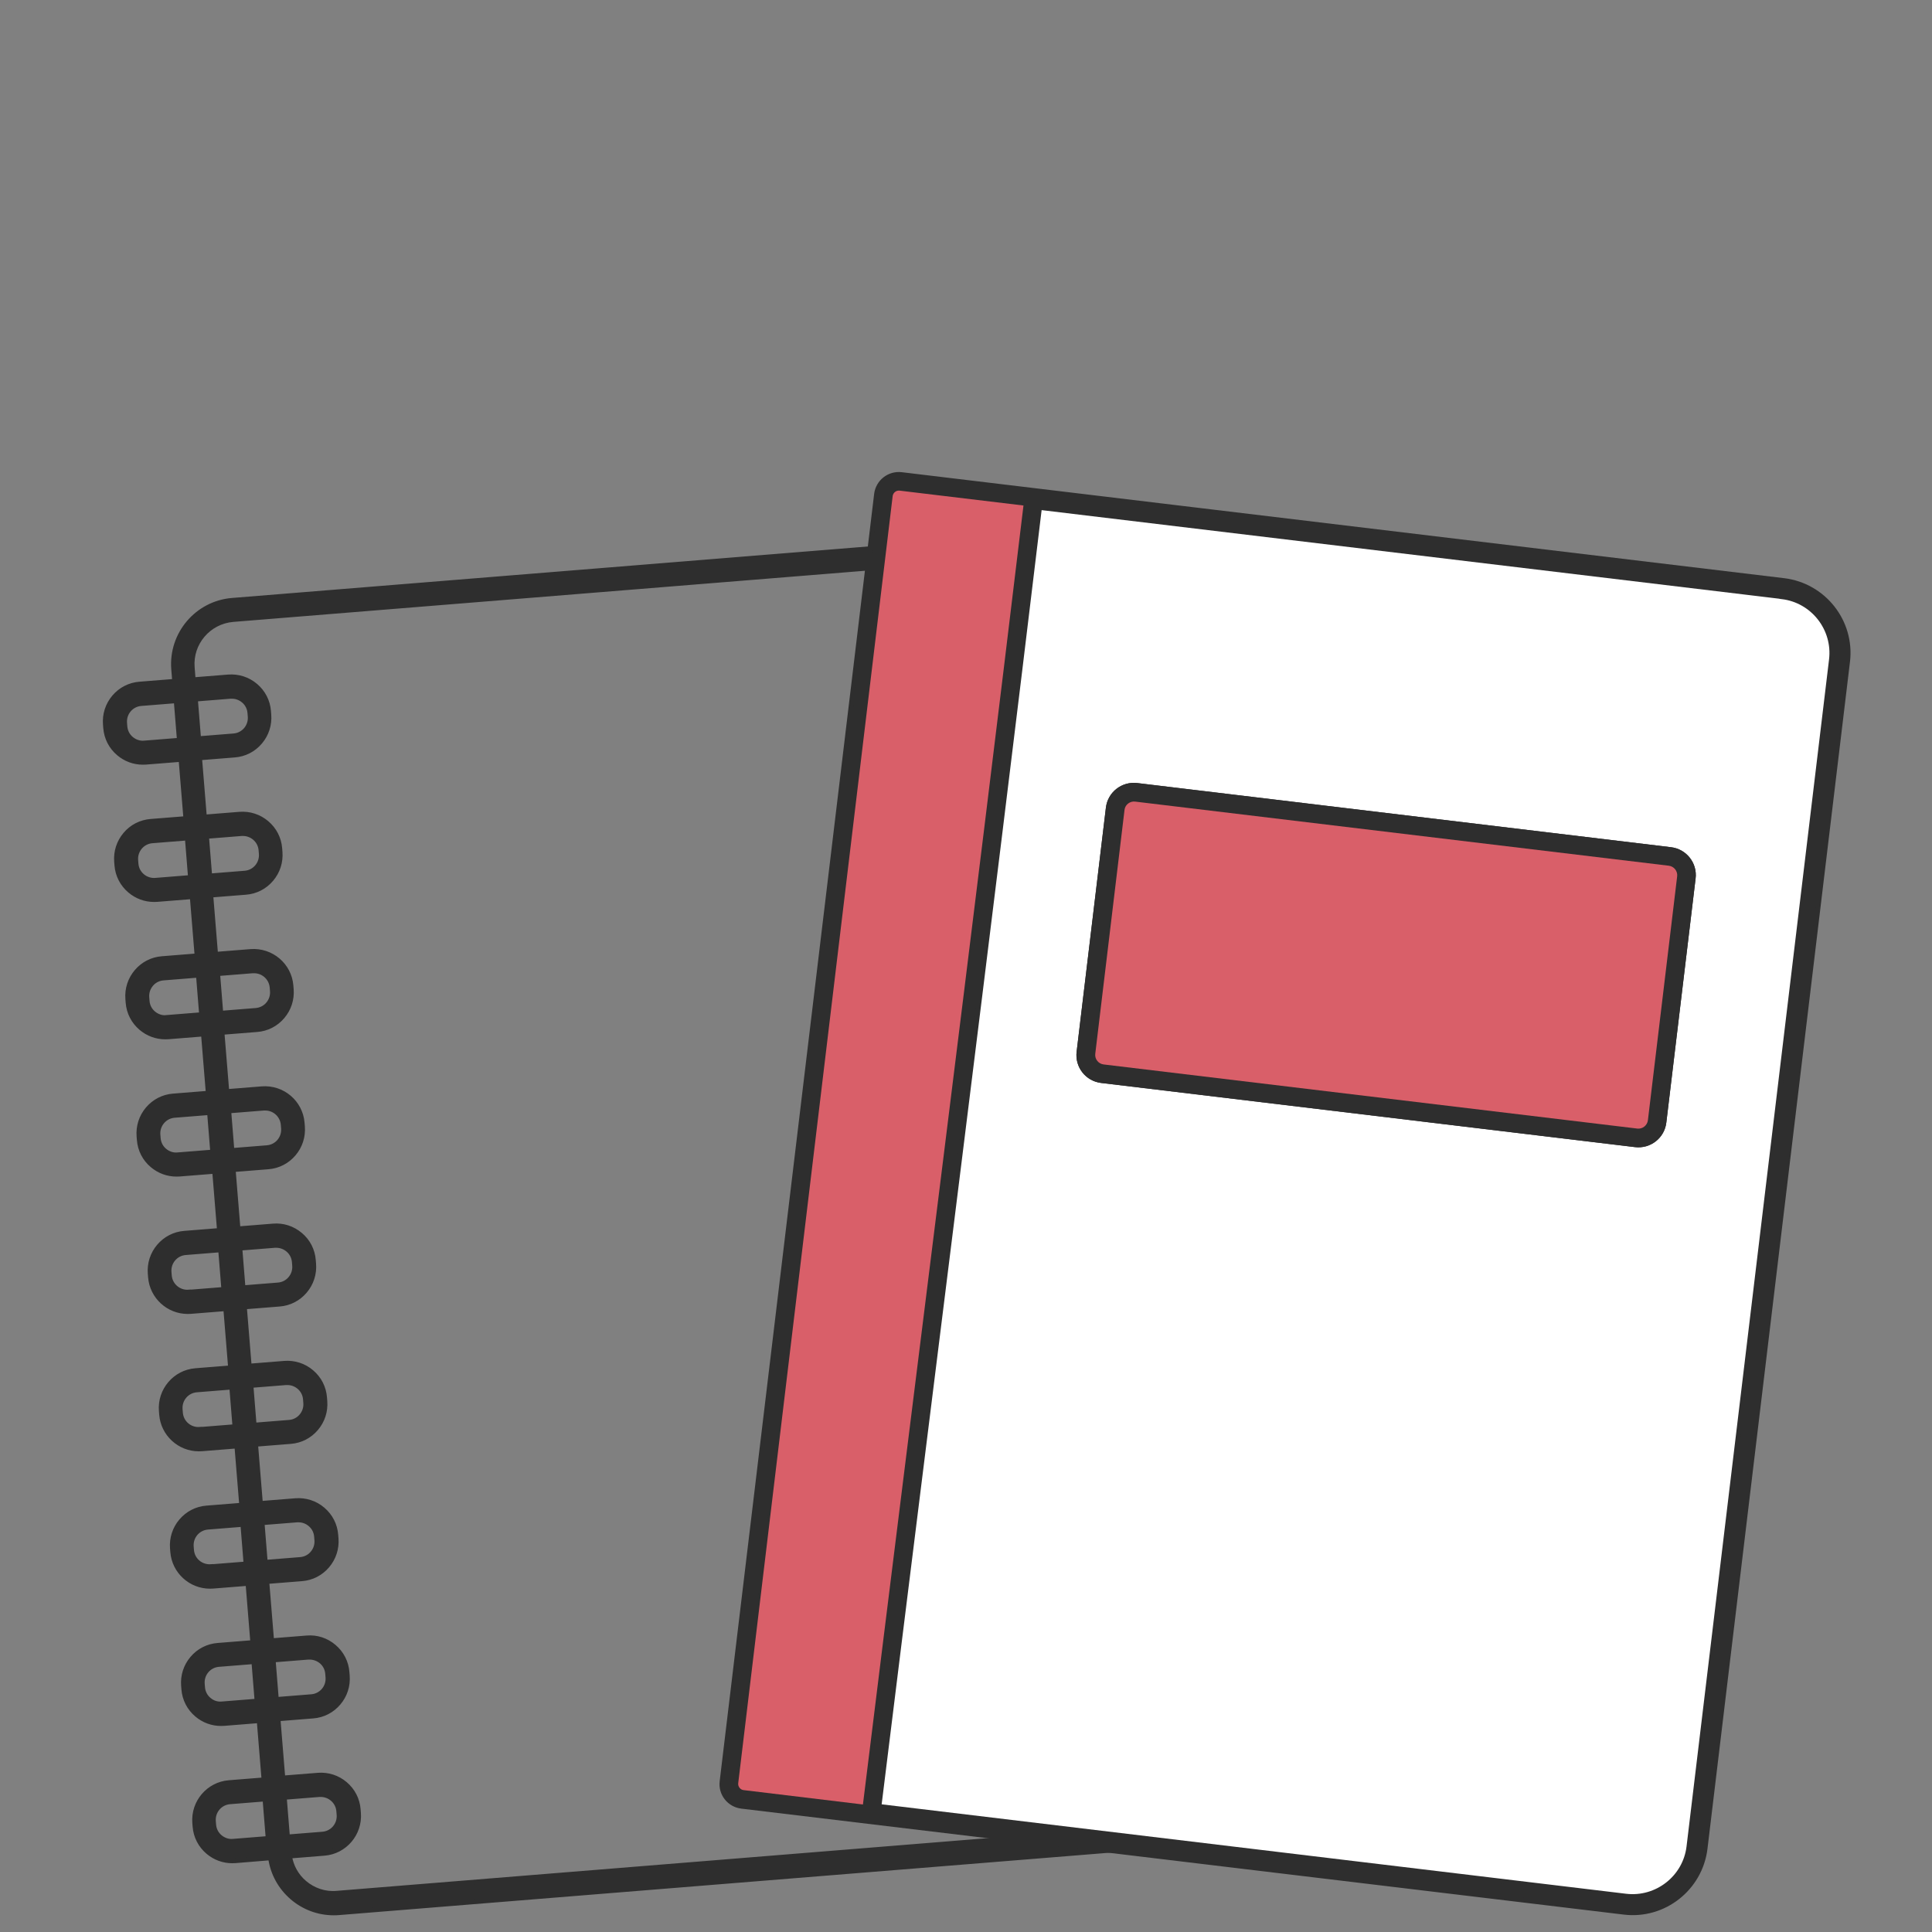
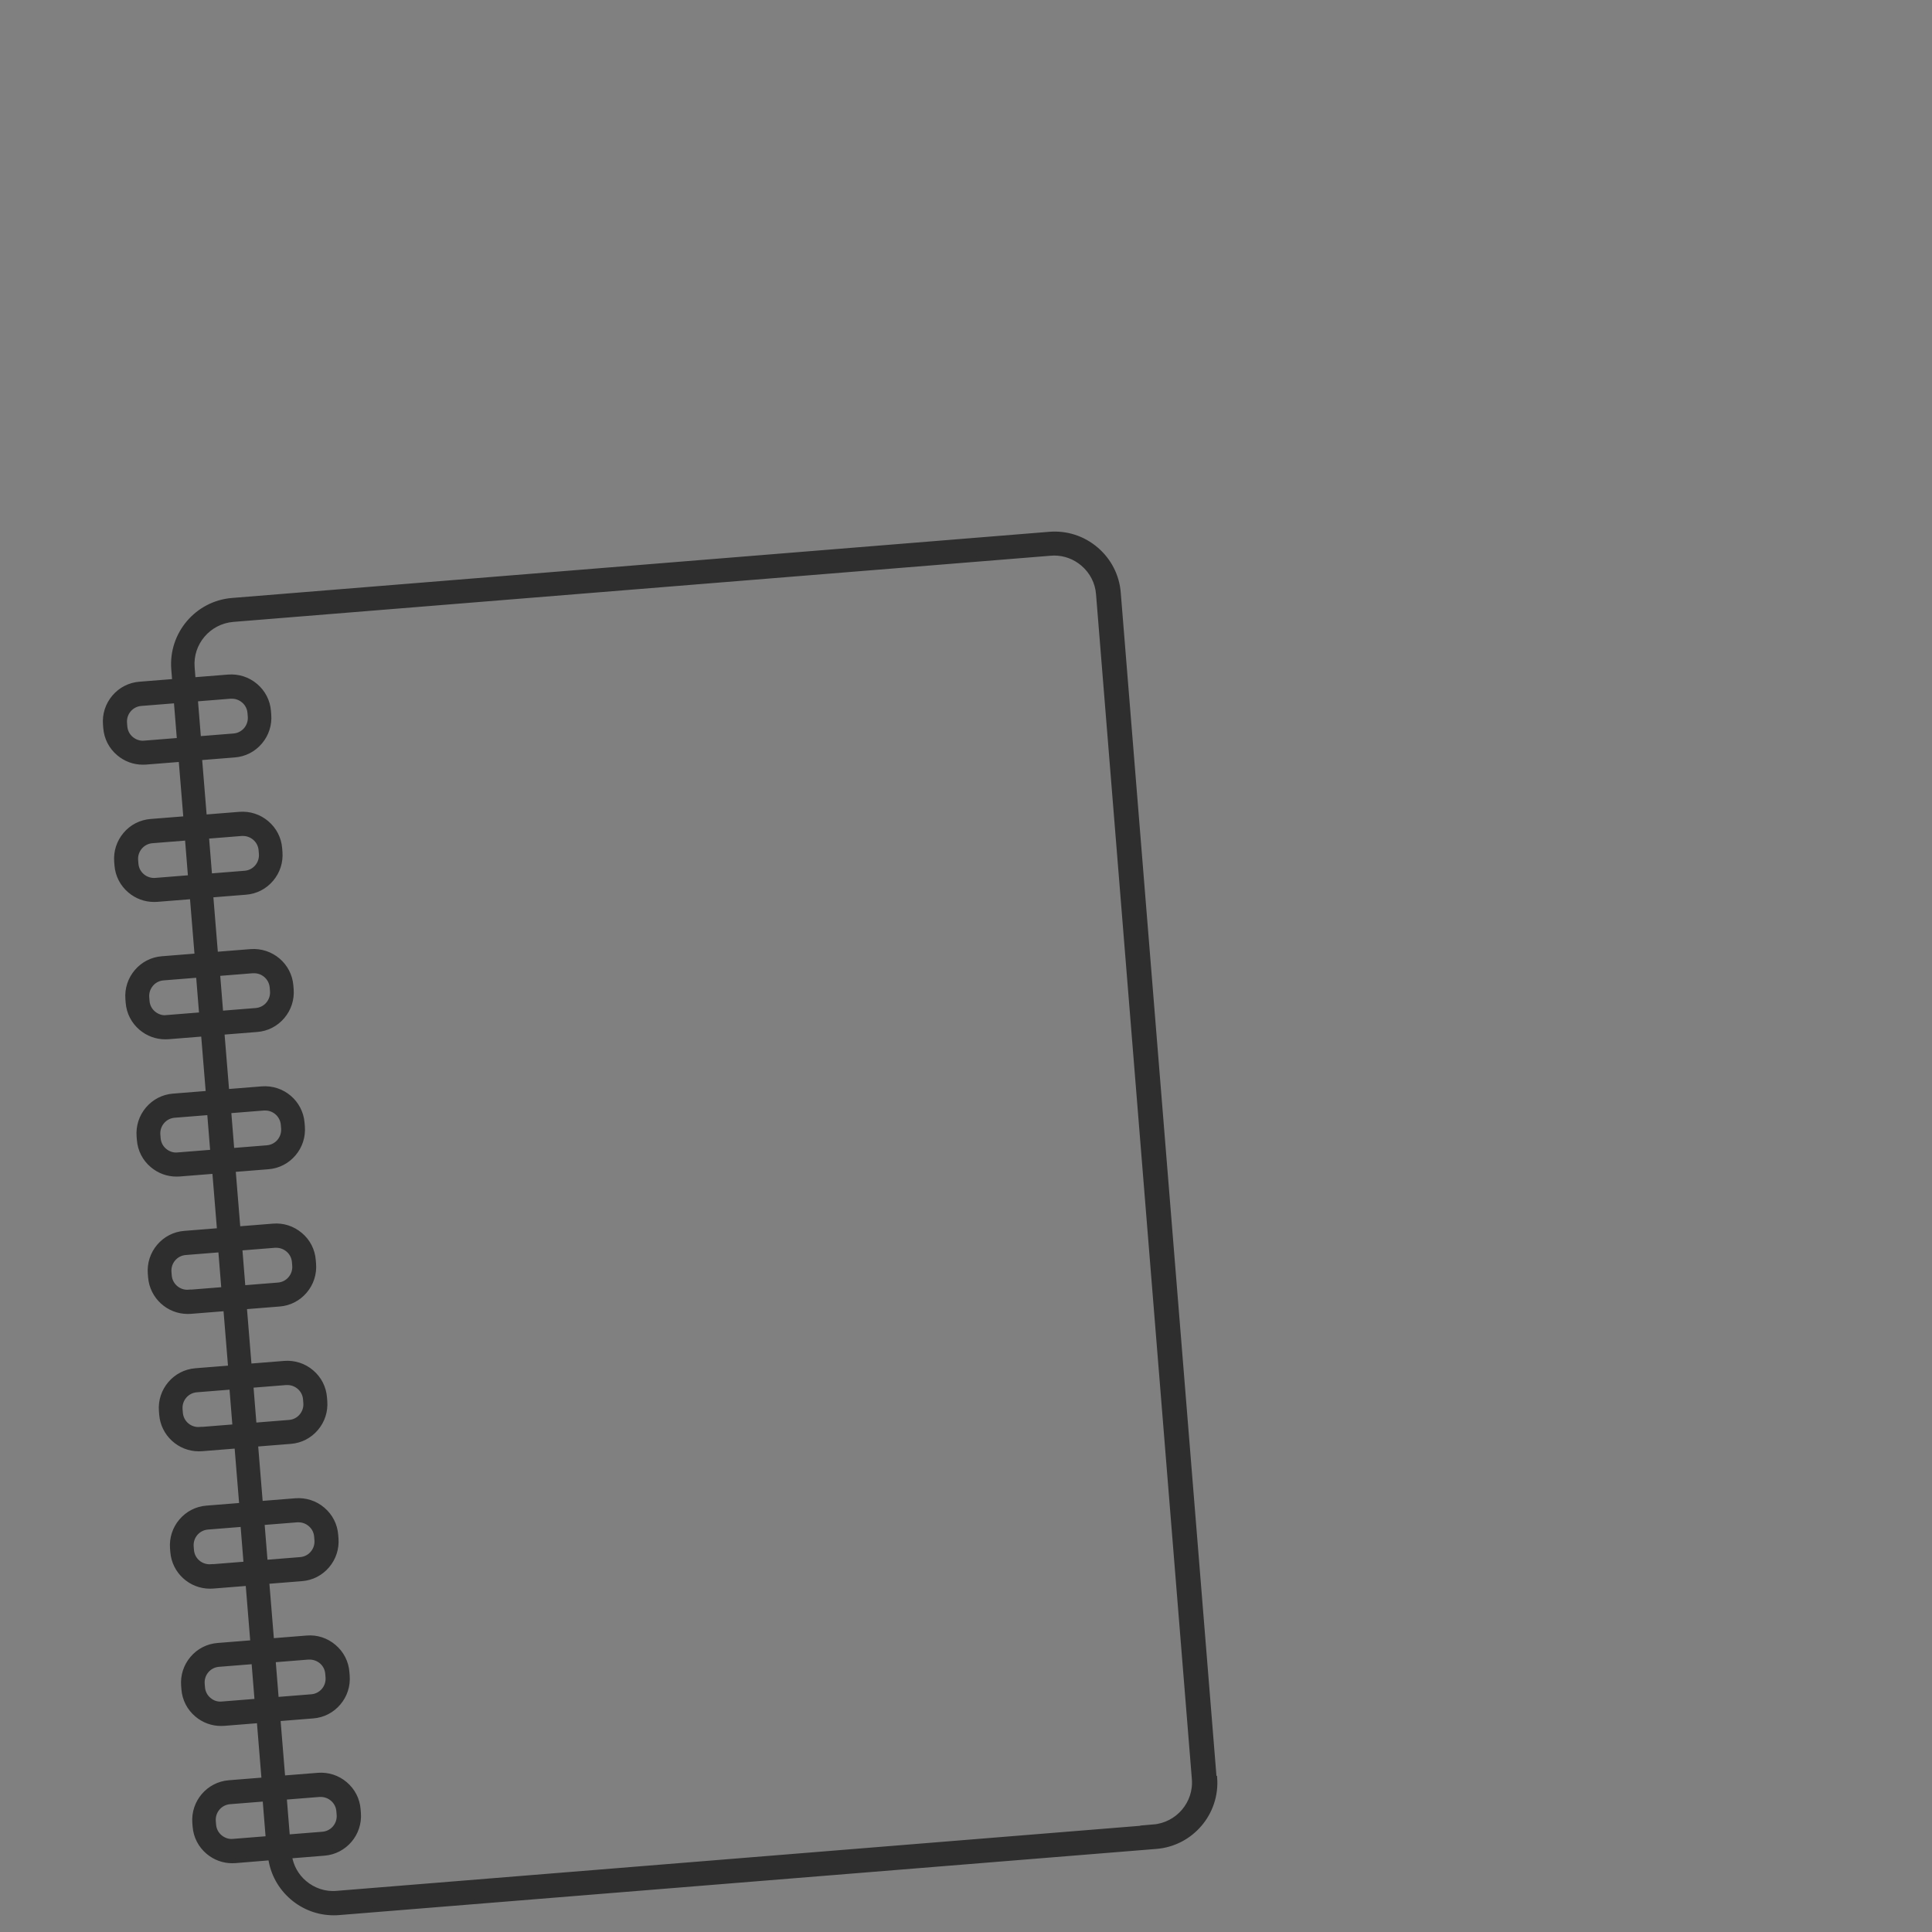
<svg xmlns="http://www.w3.org/2000/svg" viewBox="0 0 200 200" id="Dessins">
  <rect x="0" y="0" width="200" height="200" fill="#808080" stroke="none" />
  <defs>
    <style>
      .cls-1 {
        fill: #d95f69;
        stroke-width: 0px;
      }

      .cls-2 {
        fill: #fff;
      }

      .cls-2, .cls-3 {
        stroke: #2e2e2e;
        stroke-miterlimit: 10;
        stroke-width: .5px;
      }

      .cls-3 {
        fill: #2e2e2e;
      }
    </style>
  </defs>
  <path d="M125.69,184.01l-9.92-122.65c-.14-1.75-.96-3.35-2.31-4.5s-3.06-1.7-4.81-1.56l-84.61,6.85c-3.63.29-6.35,3.49-6.06,7.12l.1,1.26-3.63.29c-1.03.08-1.96.56-2.63,1.35-.67.79-.99,1.79-.91,2.82l.03.37c.08,1.03.56,1.96,1.35,2.63.71.6,1.58.92,2.5.92.11,0,.21,0,.32-.01l3.63-.29.5,6.13-3.63.29c-1.03.08-1.97.56-2.63,1.35-.67.79-.99,1.79-.91,2.82l.03.37c.08,1.03.56,1.96,1.35,2.63.71.6,1.58.92,2.5.92.11,0,.21,0,.32-.01l3.63-.29.5,6.13-3.63.29c-1.03.08-1.96.56-2.63,1.35-.67.79-.99,1.79-.91,2.82l.03.38c.08,1.03.56,1.96,1.35,2.63.71.6,1.58.92,2.5.92.11,0,.21,0,.32-.01l3.63-.29.5,6.13-3.63.29c-1.03.08-1.96.56-2.63,1.35-.67.79-.99,1.79-.91,2.82l.03.37c.08,1.03.56,1.97,1.35,2.63.71.6,1.58.92,2.5.92.11,0,.21,0,.32-.01l3.63-.29.5,6.13-3.63.29c-1.03.08-1.96.56-2.63,1.35-.67.79-.99,1.79-.91,2.82l.03.37c.16,2.02,1.86,3.56,3.85,3.56.1,0,.21,0,.31-.01l3.63-.29.5,6.13-3.63.29c-2.12.17-3.71,2.04-3.54,4.17l.03.37c.16,2.02,1.86,3.56,3.85,3.56.1,0,.21,0,.31-.01l3.63-.29.5,6.13-3.63.29c-1.03.08-1.96.56-2.63,1.35-.67.79-.99,1.79-.91,2.82l.03.37c.16,2.02,1.86,3.56,3.85,3.56.1,0,.21,0,.31-.01l3.63-.29.5,6.13-3.63.29c-1.03.08-1.96.56-2.63,1.35-.67.79-.99,1.79-.91,2.82l.03.37c.08,1.03.56,1.96,1.35,2.63.71.6,1.58.92,2.5.92.11,0,.21,0,.32-.01l3.63-.29.5,6.13-3.63.29c-2.12.17-3.71,2.04-3.54,4.17l.03.37c.08,1.03.56,1.96,1.35,2.63.71.6,1.58.92,2.5.92.11,0,.21,0,.32-.01l3.65-.3c.22,1.6,1.01,3.05,2.26,4.12,1.21,1.03,2.71,1.58,4.27,1.58.18,0,.36,0,.54-.02l84.61-6.85c3.63-.29,6.35-3.49,6.06-7.12ZM14.94,76.92c-.49.05-.98-.12-1.36-.44-.38-.32-.61-.77-.65-1.27l-.03-.37c-.08-1.03.68-1.93,1.71-2.01l3.63-.29.33,4.09-3.63.29ZM20.23,72.37l3.63-.29c.05,0,.1,0,.15,0,.44,0,.87.16,1.21.45.38.32.61.77.65,1.27l.03.37c.08,1.03-.68,1.93-1.71,2.01l-3.63.29-.33-4.09ZM16.09,91.13c-.49.04-.98-.12-1.36-.44-.38-.32-.61-.77-.65-1.27l-.03-.37c-.04-.5.12-.98.44-1.36.32-.38.77-.61,1.27-.65l3.63-.29.33,4.09-3.63.29ZM21.38,86.58l3.63-.29c.05,0,.1,0,.15,0,.44,0,.87.16,1.21.45.38.32.61.77.65,1.27l.03.37c.08,1.03-.68,1.93-1.71,2.01l-3.63.29-.33-4.1ZM17.24,105.34c-.49.05-.98-.12-1.36-.44-.38-.32-.61-.77-.65-1.27l-.03-.38c-.04-.5.12-.98.44-1.36s.77-.61,1.27-.65l3.63-.29.33,4.09-3.63.29ZM22.53,100.79l3.63-.29c.05,0,.1,0,.15,0,.96,0,1.78.74,1.86,1.72l.03.37c.04.5-.12.98-.44,1.36s-.78.61-1.27.65l-3.63.29-.33-4.1ZM18.39,119.55c-.5.05-.98-.12-1.36-.44-.38-.32-.61-.77-.65-1.27l-.03-.37c-.04-.5.12-.98.44-1.36.32-.38.77-.61,1.27-.65l3.63-.29.33,4.09-3.63.29ZM23.68,115l3.63-.29c.05,0,.1,0,.15,0,.96,0,1.78.74,1.86,1.72l.03.37c.08,1.03-.68,1.93-1.71,2.01l-3.63.29-.33-4.1ZM19.54,133.76c-1.03.08-1.93-.69-2.01-1.71l-.03-.37c-.08-1.03.68-1.93,1.71-2.01l3.63-.29.33,4.1-3.63.29ZM24.83,129.21l3.63-.29c.05,0,.1,0,.15,0,.44,0,.87.16,1.21.45.38.32.61.77.65,1.27l.03.37c.04.5-.12.98-.44,1.36-.32.38-.77.61-1.27.65l-3.63.29-.33-4.1ZM20.69,147.97c-1.03.08-1.93-.68-2.01-1.71l-.03-.37c-.08-1.03.68-1.93,1.71-2.01l3.63-.29.33,4.1-3.63.29ZM25.98,143.42l3.63-.29c.05,0,.1,0,.15,0,.44,0,.87.16,1.21.45.38.32.61.77.65,1.27l.03.38c.04.5-.12.98-.44,1.36s-.77.61-1.27.65l-3.63.29-.33-4.1ZM21.84,162.18c-1.03.07-1.93-.68-2.01-1.71l-.03-.37c-.08-1.03.68-1.93,1.71-2.01l3.63-.29.33,4.1-3.63.29ZM27.13,157.63l3.63-.29c.05,0,.1,0,.15,0,.44,0,.87.16,1.21.45.38.32.61.77.65,1.27l.03.37c.04.5-.12.98-.44,1.36-.32.38-.77.61-1.27.65l-3.63.29-.33-4.1ZM22.98,176.39c-.5.05-.98-.11-1.36-.44-.38-.32-.61-.77-.65-1.27l-.03-.37c-.08-1.03.68-1.93,1.71-2.01l3.63-.29.33,4.09-3.63.29ZM28.28,171.84l3.63-.29c.05,0,.1,0,.15,0,.44,0,.87.16,1.21.44.38.32.61.77.65,1.27l.03.37c.08,1.03-.68,1.93-1.71,2.01l-3.63.29-.33-4.09ZM24.13,190.61c-.5.05-.98-.12-1.36-.44-.38-.32-.61-.77-.65-1.27l-.03-.37c-.08-1.03.68-1.93,1.71-2.01l3.63-.29.33,4.09-3.63.29ZM29.76,190.15l-.33-4.09,3.63-.29c.05,0,.1,0,.15,0,.44,0,.87.16,1.21.45.38.32.61.77.65,1.27l.03.37c.08,1.03-.68,1.93-1.71,2.01l-3.63.29ZM119.47,189.14l-84.61,6.85c-1.21.11-2.41-.29-3.35-1.09-.84-.72-1.37-1.69-1.54-2.76l3.6-.29c2.12-.17,3.71-2.04,3.54-4.17l-.03-.37c-.08-1.03-.56-1.96-1.35-2.63-.79-.67-1.78-.99-2.82-.91l-3.63.29-.5-6.13,3.63-.29c1.03-.08,1.96-.56,2.63-1.35.67-.79.99-1.79.91-2.82l-.03-.37c-.08-1.03-.56-1.96-1.35-2.63-.79-.67-1.78-1-2.82-.91l-3.63.29-.5-6.13,3.63-.29c1.03-.08,1.96-.56,2.63-1.35.67-.79.99-1.79.91-2.82l-.03-.37c-.08-1.03-.56-1.96-1.35-2.63-.79-.67-1.79-.99-2.82-.91l-3.63.29-.5-6.13,3.63-.29c1.03-.08,1.96-.56,2.63-1.35.67-.79.99-1.79.91-2.82l-.03-.38c-.08-1.03-.56-1.96-1.35-2.63-.79-.67-1.78-.99-2.82-.91l-3.63.29-.5-6.13,3.63-.29c1.03-.08,1.96-.56,2.63-1.35.67-.79.99-1.79.91-2.82l-.03-.37c-.08-1.03-.56-1.97-1.35-2.63-.79-.67-1.79-1-2.82-.91l-3.63.29-.5-6.13,3.63-.29c1.03-.08,1.96-.56,2.63-1.35.67-.79.99-1.79.91-2.82l-.03-.37c-.17-2.12-2.03-3.71-4.17-3.54l-3.63.29-.5-6.13,3.63-.29c1.03-.08,1.96-.56,2.63-1.35.67-.79.99-1.79.91-2.82l-.03-.37c-.17-2.12-2.03-3.7-4.17-3.54l-3.63.29-.5-6.13,3.63-.29c1.03-.08,1.96-.56,2.63-1.35.67-.79.99-1.79.91-2.82l-.03-.37c-.08-1.03-.56-1.96-1.35-2.63-.79-.67-1.78-.99-2.82-.91l-3.63.29-.5-6.13,3.63-.29c1.03-.08,1.96-.56,2.63-1.35.67-.79.99-1.79.91-2.82l-.03-.37c-.08-1.03-.56-1.96-1.35-2.63-.79-.67-1.79-.99-2.82-.91l-3.63.29-.1-1.27c-.21-2.53,1.69-4.76,4.23-4.97l84.61-6.85c.12-.01.25-.02.38-.02,1.09,0,2.13.38,2.98,1.1.94.8,1.52,1.92,1.61,3.14l9.92,122.65c.21,2.53-1.69,4.76-4.23,4.97Z" class="cls-3" />
  <g>
-     <path d="M184.66,60.1l-91.34-10.97c-1.27-.15-2.42.75-2.58,2.02l-15.99,133.26c-.16,1.27.75,2.42,2.02,2.57l91.35,10.97c4.13.5,7.89-2.47,8.39-6.6l14.75-122.86c.5-4.13-2.46-7.89-6.6-8.39ZM76.97,185.31c-.34-.04-.59-.37-.55-.71l15.99-133.26c.05-.34.37-.59.71-.55l12.83,1.54c-5.38,44.84-11.09,89.64-16.62,134.47l-12.36-1.49ZM189.59,68.29l-14.75,122.86c-.38,3.21-3.32,5.51-6.53,5.13l-77.32-9.29c5.52-44.82,11.23-89.62,16.62-134.47l76.85,9.23c3.22.38,5.52,3.32,5.13,6.53Z" class="cls-3" />
-     <path d="M184.46,61.76l-76.85-9.23c-5.38,44.85-11.09,89.64-16.62,134.47l77.32,9.29c3.21.38,6.15-1.92,6.53-5.13l14.75-122.86c.39-3.21-1.91-6.15-5.13-6.53ZM172.25,116.17c-.17,1.47-1.5,2.51-2.97,2.33l-55.25-6.64c-1.47-.17-2.51-1.5-2.33-2.96l3.03-25.26c.17-1.46,1.5-2.51,2.97-2.33l55.25,6.64c1.46.17,2.51,1.5,2.33,2.96l-3.03,25.26Z" class="cls-2" />
-     <path d="M105.95,52.33c-5.38,44.84-11.09,89.64-16.62,134.47l-12.36-1.49c-.34-.04-.59-.37-.55-.71l15.99-133.26c.05-.34.37-.59.71-.55l12.83,1.54Z" class="cls-1" />
-     <path d="M172.95,87.95l-55.25-6.64c-1.47-.18-2.8.87-2.97,2.33l-3.03,25.26c-.18,1.46.86,2.79,2.33,2.96l55.25,6.64c1.47.18,2.8-.86,2.97-2.33l3.03-25.26c.18-1.46-.87-2.79-2.33-2.96ZM170.58,115.97c-.07.54-.56.92-1.09.86l-55.26-6.64c-.54-.07-.92-.56-.86-1.09l3.03-25.26c.06-.54.56-.92,1.09-.86l55.26,6.64c.54.07.92.56.86,1.09l-3.03,25.26Z" class="cls-3" />
-     <path d="M173.62,90.71l-3.03,25.26c-.07.54-.56.92-1.09.86l-55.26-6.64c-.54-.07-.92-.56-.86-1.09l3.03-25.26c.06-.54.56-.92,1.09-.86l55.26,6.64c.54.07.92.56.86,1.09Z" class="cls-1" />
-   </g>
+     </g>
</svg>